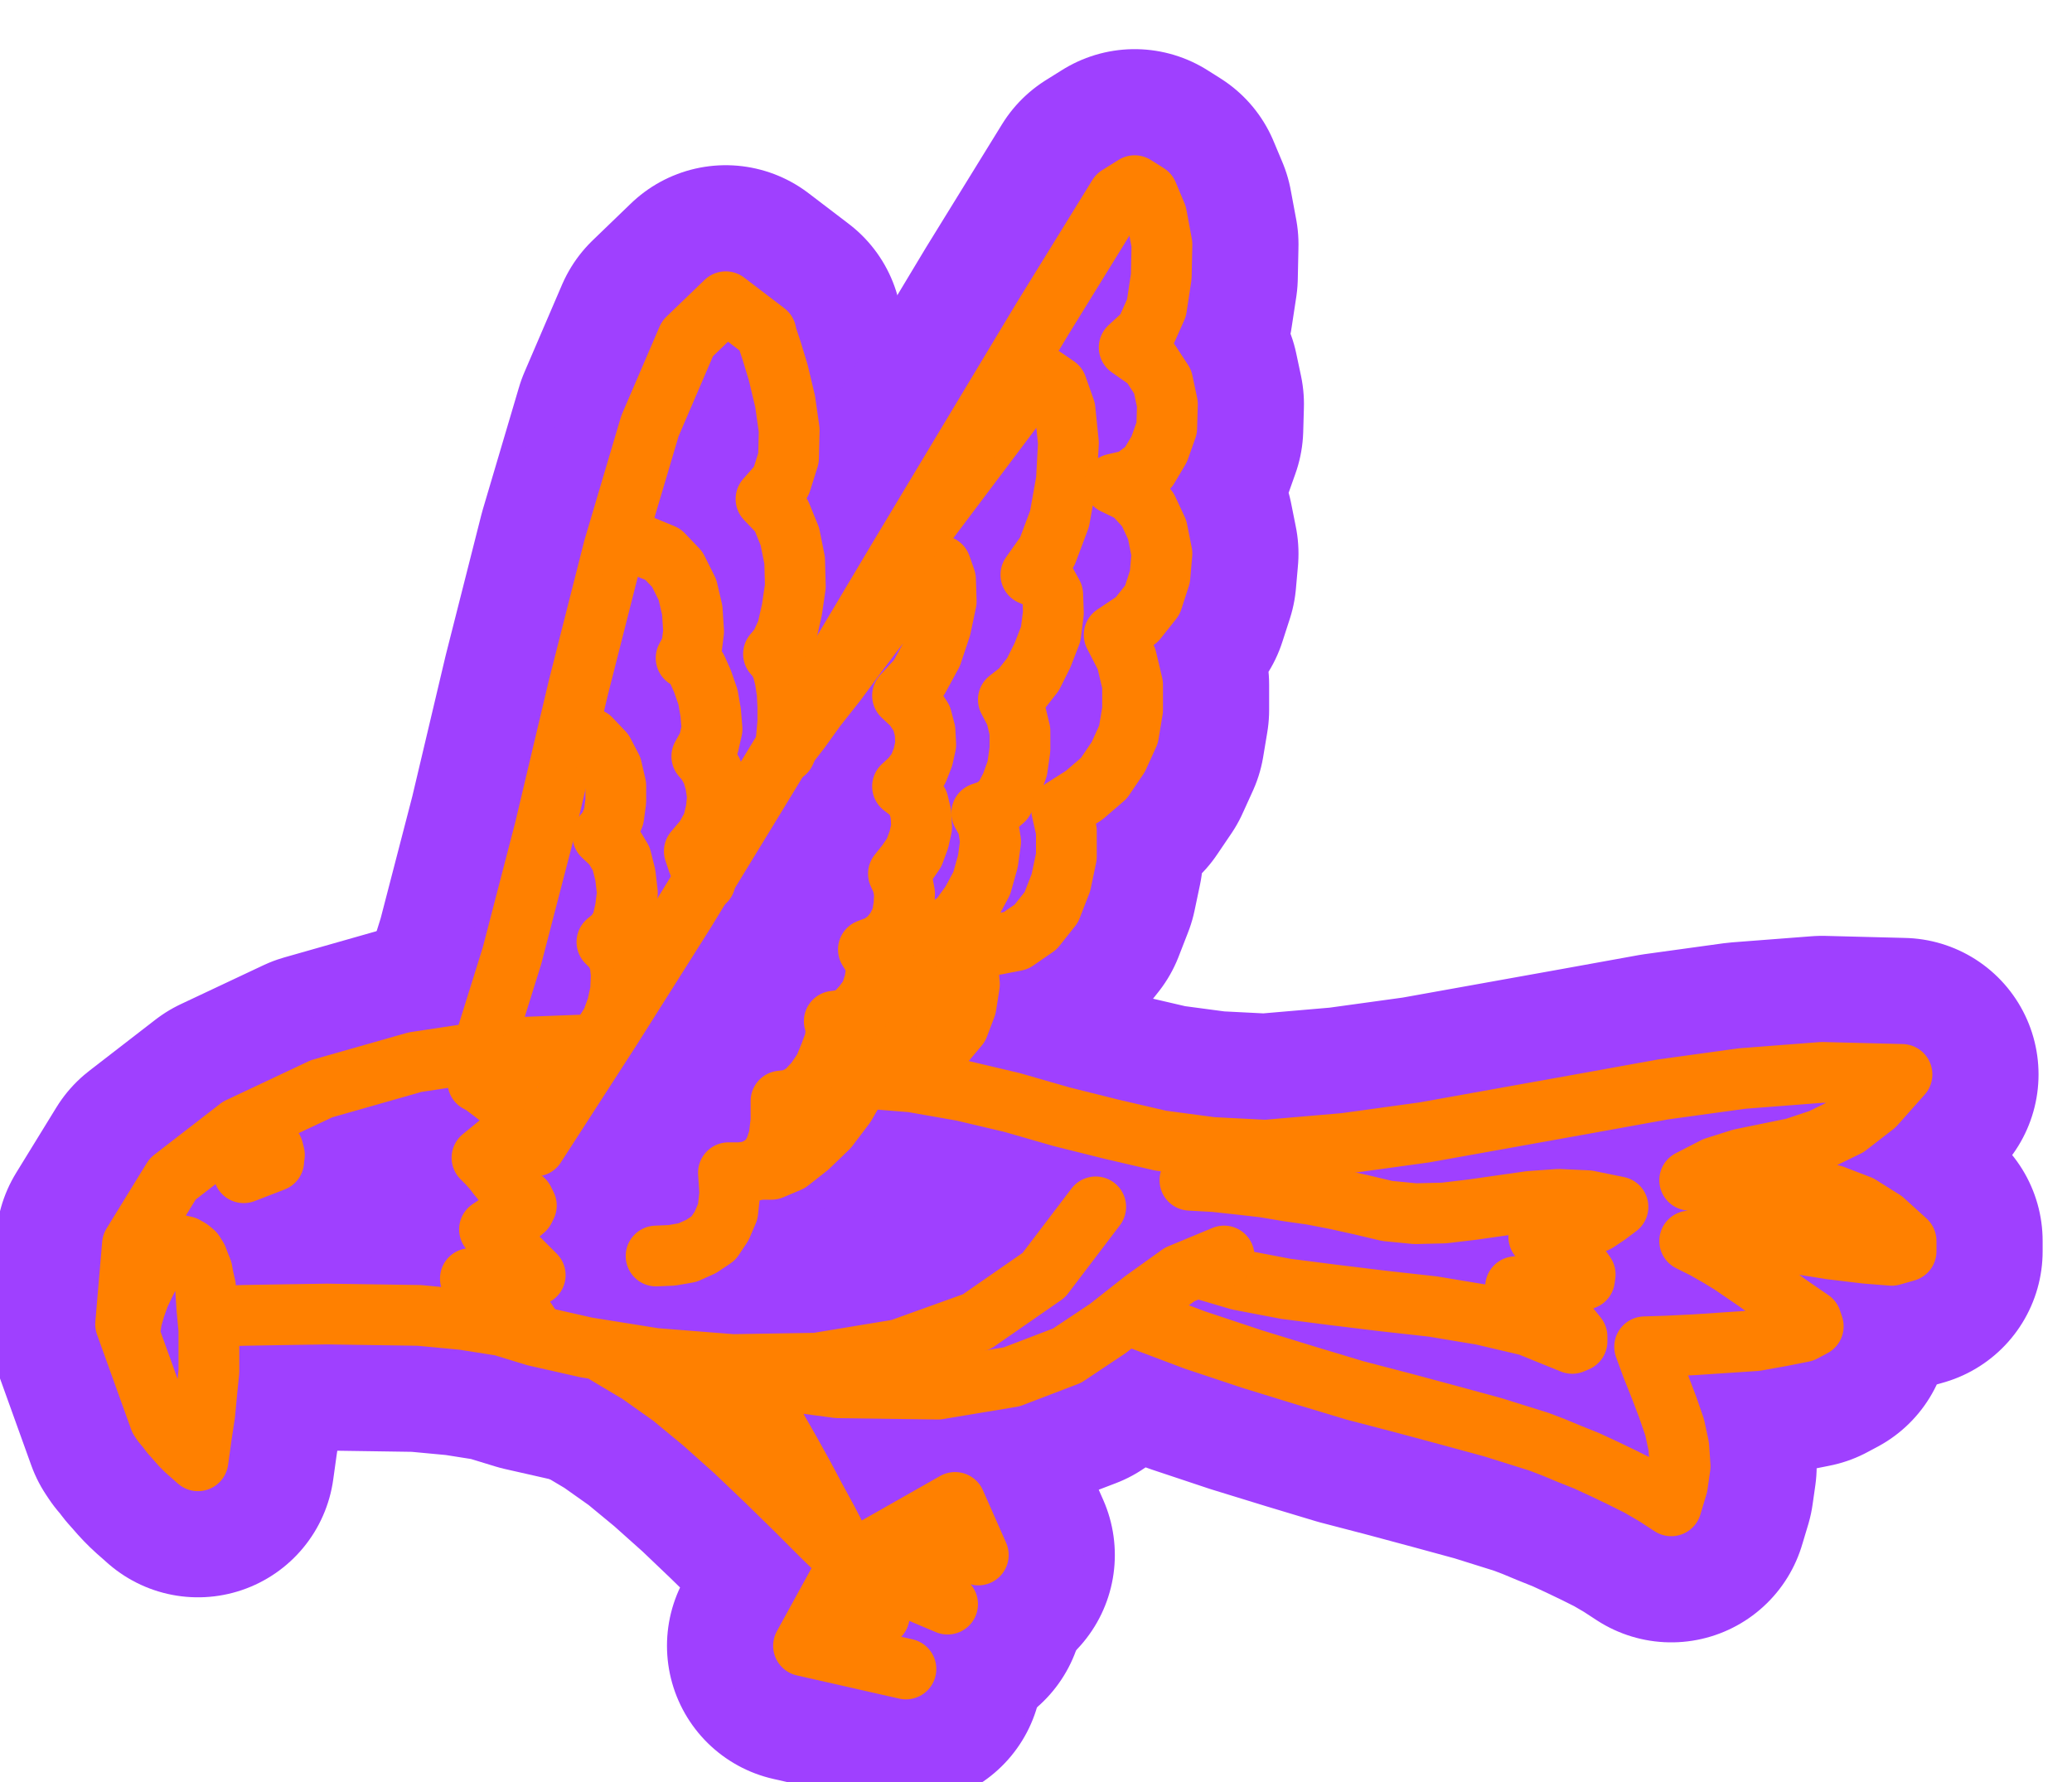
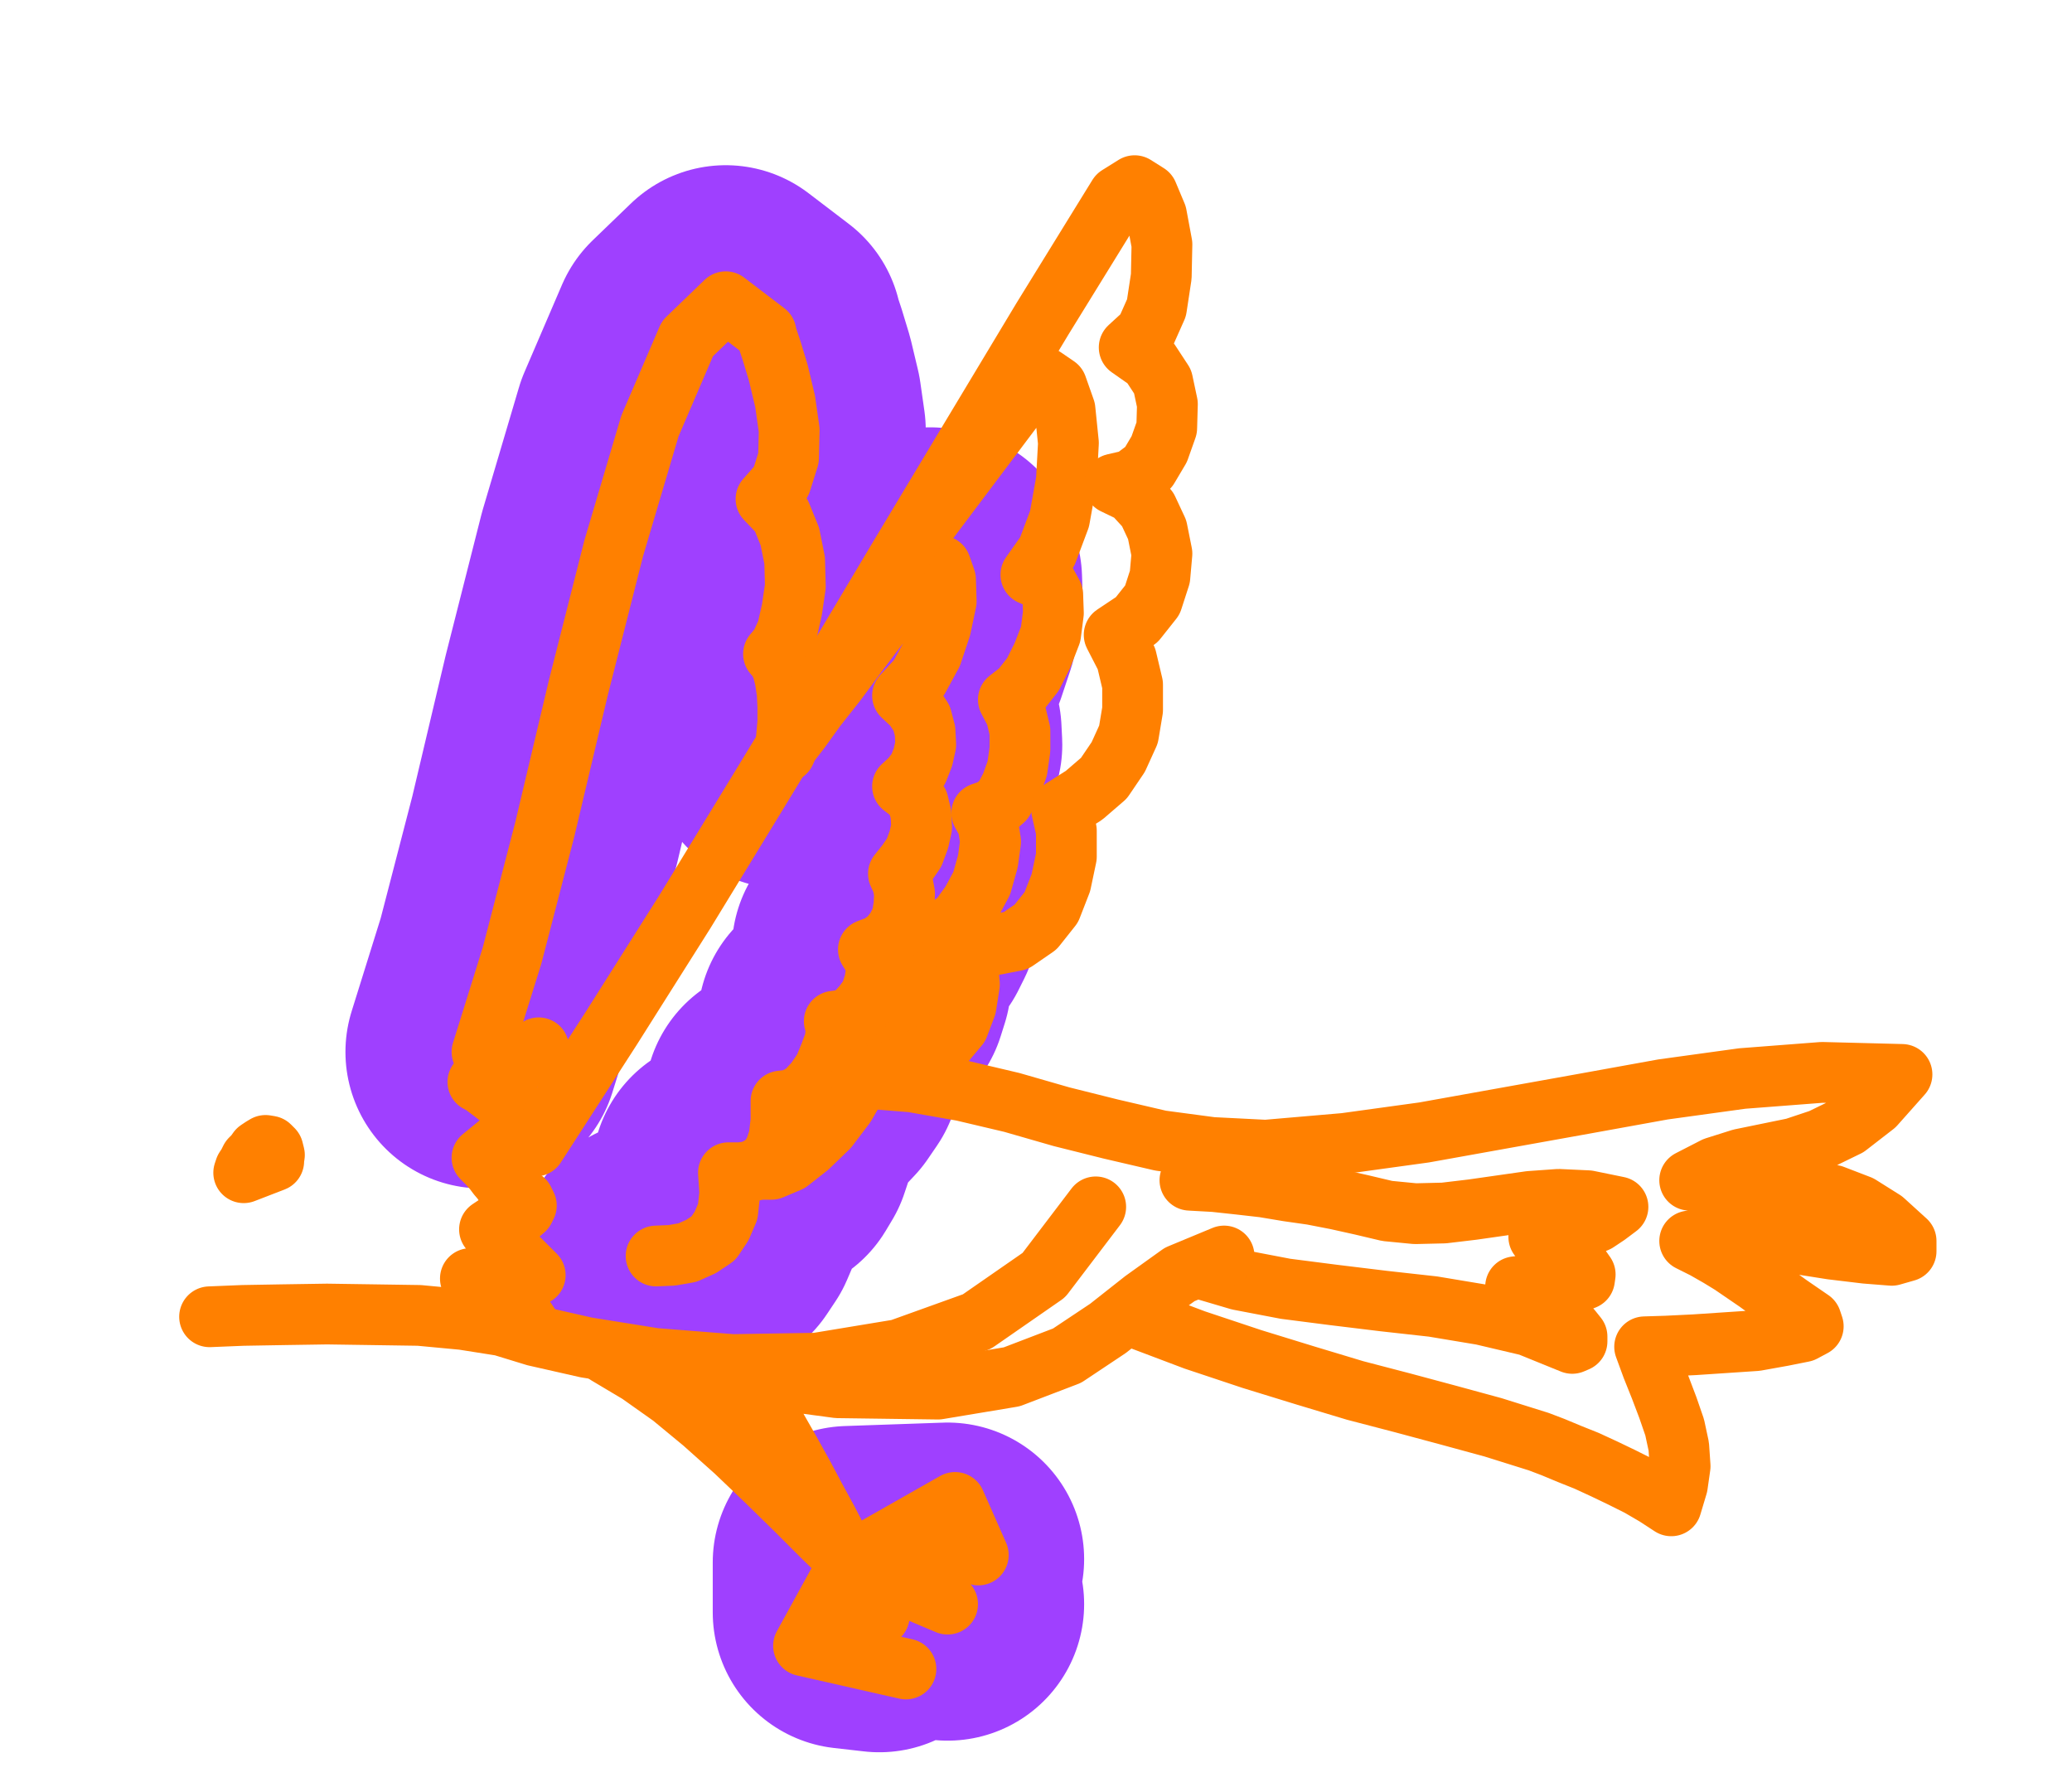
<svg xmlns="http://www.w3.org/2000/svg" fill-rule="evenodd" height="421.861" preserveAspectRatio="none" stroke-linecap="round" viewBox="0 0 3035 2611" width="490.455">
  <style>.pen1,.pen2{stroke:#9f40ff;stroke-width:400;stroke-linejoin:round}.pen2{stroke:#ff8000;stroke-width:89}</style>
-   <path class="pen1" fill="none" d="M1111 1713h19l26-11 28-22 29-28 25-33 19-33 10-31-1-25 18-13 19-15 17-19 16-20 12-23 9-23 4-24-1-24 23-6 22-16 18-25 15-28 9-32 4-29-4-26-9-16 17-6 15-13 11-21 9-25 4-28v-27l-6-25-11-21 18-14 18-23 14-28 12-31 4-31-1-27-11-20-21-9 24-34 18-48 10-56 3-55-5-49-12-34-19-13-24 17-167 222" />
  <path class="pen1" fill="none" d="m1150 1102 5-11 17-22 23-32 30-38 31-42 31-41 28-38 23-31 24-21 16 3 7 20 1 32-8 38-13 39-19 35-24 26 16 15 12 18 5 19 1 20-4 18-7 18-11 14-12 11 13 10 10 14 4 17 1 19-4 18-7 19-11 16-12 15 6 13 3 16-1 18-3 18-8 16-11 14-14 10-16 6 8 13 4 17-3 18-6 19-11 15-12 13-15 8-15 2 3 11-2 18-7 19-9 22-13 19-15 16-18 10-17 2v29l-3 25-6 18m0 0-9 15-12 9-14 7-16 2h-17l2 30-3 27-9 21-12 18-18 12-20 9-23 4-23 1m189-738 2-22 2-22v-23l-1-20-3-20-4-16-6-13-7-8 10-12 10-22 7-31 5-34-1-38-7-35-13-32-22-23 22-25 11-35 1-41-6-42-10-42-10-33-7-21-1-5-59-45-56 54-55 128-53 179-52 205-49 207-48 185-44 141" />
-   <path class="pen1" fill="none" d="m906 803 36-3 29 12 21 22 15 30 7 30 2 31-3 24-8 15 7 4 9 12 8 18 8 23 4 23 2 24-5 22-10 18 7 8 8 14 5 17 3 20-2 20-5 21-11 20-16 19 1 3 2 6 2 6 3 7 1 5 2 6 2 5 3 6m-161 239 12-14 12-19 8-22 5-23 1-24-2-20-8-17-11-11 12-10 10-16 5-22 3-24-3-26-6-24-12-20-15-14 9-11 7-17 3-22v-23l-6-26-12-23-19-20-26-13m-649 882 3-19 5-17 6-17 7-15 8-16 11-15 14-14 18-14 9 2 7 4 6 5 5 8 3 8 4 10 2 11 3 13 2 32 3 31v61l-3 30-3 32-5 33-5 36-9-8-8-7-8-8-7-8-8-9-6-8-6-7-4-6-50-139 10-117 59-96 97-75 121-57 137-39 139-21 131-5" />
-   <path class="pen1" fill="none" d="m789 1535-13 10-9 8-10 5-8 6-11 3-11 5-12 5-15 8 6 3 8 6 8 6 9 7 9 6 9 8 9 6 9 8v4l-2 6-6 7-8 9-12 8-11 9-11 9-11 9 9 9 8 9 6 8 6 7 4 6 5 6 5 5 7 5 11 7 4 8-3 6-7 6-12 5-11 6-12 6-9 6 9 9 10 10 9 9 9 9 7 7 8 8 7 7 8 8-16 6-13 4-12 2-9 1-11-2-10-2-12-2-12-2 13 8 14 9 14 10m0 0 15 10 12 10 12 12 8 12 7 13-49-15-57-9-64-6-67-1-68-1-65 1-58 1-49 2m477 28 75 17 100 16 114 9 123-2 121-20 114-41 98-68 76-100m149 89 61 18 68 13 70 9 74 9 72 8 72 12 68 16 64 26 7-3v-7l-8-10-11-12-17-14-18-13-19-14-17-10 16-2 20-1 20-1h20l15-3 10-4 1-7-7-10-7-7-6-6-6-5-6-5-8-6-8-5-10-6-10-5 15-3 15-1 14-3 14-3 13-6 14-6 15-10 16-12-44-9-43-2-42 3-42 6-42 6-42 5-42 1-41-4-38-9-36-8-36-7-35-5-36-6-35-4-37-4-36-2" />
-   <path class="pen1" fill="none" d="m1033 2007 194 26 147 2 108-18 81-31 60-40 52-41 53-38 65-27m-133 89 90 34 84 28 78 24 73 22 69 18 67 18 66 18 67 21 21 8 24 10 25 10 26 12 25 12 26 13 24 14 23 15 9-30 4-28-2-29-6-28-10-29-11-29-12-30-11-30 32-1 41-2 45-3 45-3 39-7 30-6 15-8-3-9-32-22-25-18-22-16-19-13-19-13-18-11-21-12-22-11 41-6 53 2 57 7 57 9 50 6 38 3 21-6v-15l-33-30-35-22-39-15-41-9-44-7-42-3-43-2-40-1 37-19 38-12 39-8m0 0 39-8 39-13 39-19 40-31 40-45-117-3-117 9-116 16-116 21-117 21-117 21-116 16-116 10-79-4-75-10-73-17-72-18-73-21-72-17-74-13-75-6 51-12 41-17 30-22 21-25 11-29 5-32-3-34-7-34 42 11 36-7 29-20 23-29 14-36 8-38v-38l-7-31 33-21 29-25 21-31 15-33 6-36v-37l-9-38-18-35 33-22 23-29 11-34 3-34-7-35-14-30-22-24-27-13 26-6 24-18 16-27 11-31 1-35-7-33m0 0-19-29-30-21 24-22 16-36 7-46 1-47-8-43-13-31-19-12-24 15-111 180-107 178-105 175-103 173-104 171-105 172-108 171-111 172m310 339 21 36 22 37 20 35 20 36 17 32 18 33 16 31 16 31-39-38-41-41-43-42-44-42-47-42-46-38-48-34-47-28m-532-266 2-6 4-6 4-8 6-6 5-7 6-4 5-3 6 1 5 5 2 8-1 6v3l-44 17m970 727-150-34 67-122 155-88 34 77" />
  <path class="pen1" fill="none" d="m1388 2284-144 5 144 61m-100 17-44-5v-73" />
  <path class="pen2" fill="none" d="M1111 1713h19l26-11 28-22 29-28 25-33 19-33 10-31-1-25 18-13 19-15 17-19 16-20 12-23 9-23 4-24-1-24 23-6 22-16 18-25 15-28 9-32 4-29-4-26-9-16 17-6 15-13 11-21 9-25 4-28v-27l-6-25-11-21 18-14 18-23 14-28 12-31 4-31-1-27-11-20-21-9 24-34 18-48 10-56 3-55-5-49-12-34-19-13-24 17-167 222" />
  <path class="pen2" fill="none" d="m1150 1102 5-11 17-22 23-32 30-38 31-42 31-41 28-38 23-31 24-21 16 3 7 20 1 32-8 38-13 39-19 35-24 26 16 15 12 18 5 19 1 20-4 18-7 18-11 14-12 11 13 10 10 14 4 17 1 19-4 18-7 19-11 16-12 15 6 13 3 16-1 18-3 18-8 16-11 14-14 10-16 6 8 13 4 17-3 18-6 19-11 15-12 13-15 8-15 2 3 11-2 18-7 19-9 22-13 19-15 16-18 10-17 2v29l-3 25-6 18m0 0-9 15-12 9-14 7-16 2h-17l2 30-3 27-9 21-12 18-18 12-20 9-23 4-23 1m189-738 2-22 2-22v-23l-1-20-3-20-4-16-6-13-7-8 10-12 10-22 7-31 5-34-1-38-7-35-13-32-22-23 22-25 11-35 1-41-6-42-10-42-10-33-7-21-1-5-59-45-56 54-55 128-53 179-52 205-49 207-48 185-44 141" />
-   <path class="pen2" fill="none" d="m906 803 36-3 29 12 21 22 15 30 7 30 2 31-3 24-8 15 7 4 9 12 8 18 8 23 4 23 2 24-5 22-10 18 7 8 8 14 5 17 3 20-2 20-5 21-11 20-16 19 1 3 2 6 2 6 3 7 1 5 2 6 2 5 3 6m-161 239 12-14 12-19 8-22 5-23 1-24-2-20-8-17-11-11 12-10 10-16 5-22 3-24-3-26-6-24-12-20-15-14 9-11 7-17 3-22v-23l-6-26-12-23-19-20-26-13m-649 882 3-19 5-17 6-17 7-15 8-16 11-15 14-14 18-14 9 2 7 4 6 5 5 8 3 8 4 10 2 11 3 13 2 32 3 31v61l-3 30-3 32-5 33-5 36-9-8-8-7-8-8-7-8-8-9-6-8-6-7-4-6-50-139 10-117 59-96 97-75 121-57 137-39 139-21 131-5" />
  <path class="pen2" fill="none" d="m789 1535-13 10-9 8-10 5-8 6-11 3-11 5-12 5-15 8 6 3 8 6 8 6 9 7 9 6 9 8 9 6 9 8v4l-2 6-6 7-8 9-12 8-11 9-11 9-11 9 9 9 8 9 6 8 6 7 4 6 5 6 5 5 7 5 11 7 4 8-3 6-7 6-12 5-11 6-12 6-9 6 9 9 10 10 9 9 9 9 7 7 8 8 7 7 8 8-16 6-13 4-12 2-9 1-11-2-10-2-12-2-12-2 13 8 14 9 14 10m0 0 15 10 12 10 12 12 8 12 7 13-49-15-57-9-64-6-67-1-68-1-65 1-58 1-49 2m477 28 75 17 100 16 114 9 123-2 121-20 114-41 98-68 76-100m149 89 61 18 68 13 70 9 74 9 72 8 72 12 68 16 64 26 7-3v-7l-8-10-11-12-17-14-18-13-19-14-17-10 16-2 20-1 20-1h20l15-3 10-4 1-7-7-10-7-7-6-6-6-5-6-5-8-6-8-5-10-6-10-5 15-3 15-1 14-3 14-3 13-6 14-6 15-10 16-12-44-9-43-2-42 3-42 6-42 6-42 5-42 1-41-4-38-9-36-8-36-7-35-5-36-6-35-4-37-4-36-2" />
  <path class="pen2" fill="none" d="m1033 2007 194 26 147 2 108-18 81-31 60-40 52-41 53-38 65-27m-133 89 90 34 84 28 78 24 73 22 69 18 67 18 66 18 67 21 21 8 24 10 25 10 26 12 25 12 26 13 24 14 23 15 9-30 4-28-2-29-6-28-10-29-11-29-12-30-11-30 32-1 41-2 45-3 45-3 39-7 30-6 15-8-3-9-32-22-25-18-22-16-19-13-19-13-18-11-21-12-22-11 41-6 53 2 57 7 57 9 50 6 38 3 21-6v-15l-33-30-35-22-39-15-41-9-44-7-42-3-43-2-40-1 37-19 38-12 39-8m0 0 39-8 39-13 39-19 40-31 40-45-117-3-117 9-116 16-116 21-117 21-117 21-116 16-116 10-79-4-75-10-73-17-72-18-73-21-72-17-74-13-75-6 51-12 41-17 30-22 21-25 11-29 5-32-3-34-7-34 42 11 36-7 29-20 23-29 14-36 8-38v-38l-7-31 33-21 29-25 21-31 15-33 6-36v-37l-9-38-18-35 33-22 23-29 11-34 3-34-7-35-14-30-22-24-27-13 26-6 24-18 16-27 11-31 1-35-7-33m0 0-19-29-30-21 24-22 16-36 7-46 1-47-8-43-13-31-19-12-24 15-111 180-107 178-105 175-103 173-104 171-105 172-108 171-111 172m310 339 21 36 22 37 20 35 20 36 17 32 18 33 16 31 16 31-39-38-41-41-43-42-44-42-47-42-46-38-48-34-47-28m-532-266 2-6 4-6 4-8 6-6 5-7 6-4 5-3 6 1 5 5 2 8-1 6v3l-44 17m970 727-150-34 67-122 155-88 34 77" />
  <path class="pen2" fill="none" d="m1388 2284-144 5 144 61m-100 17-44-5v-73" />
</svg>